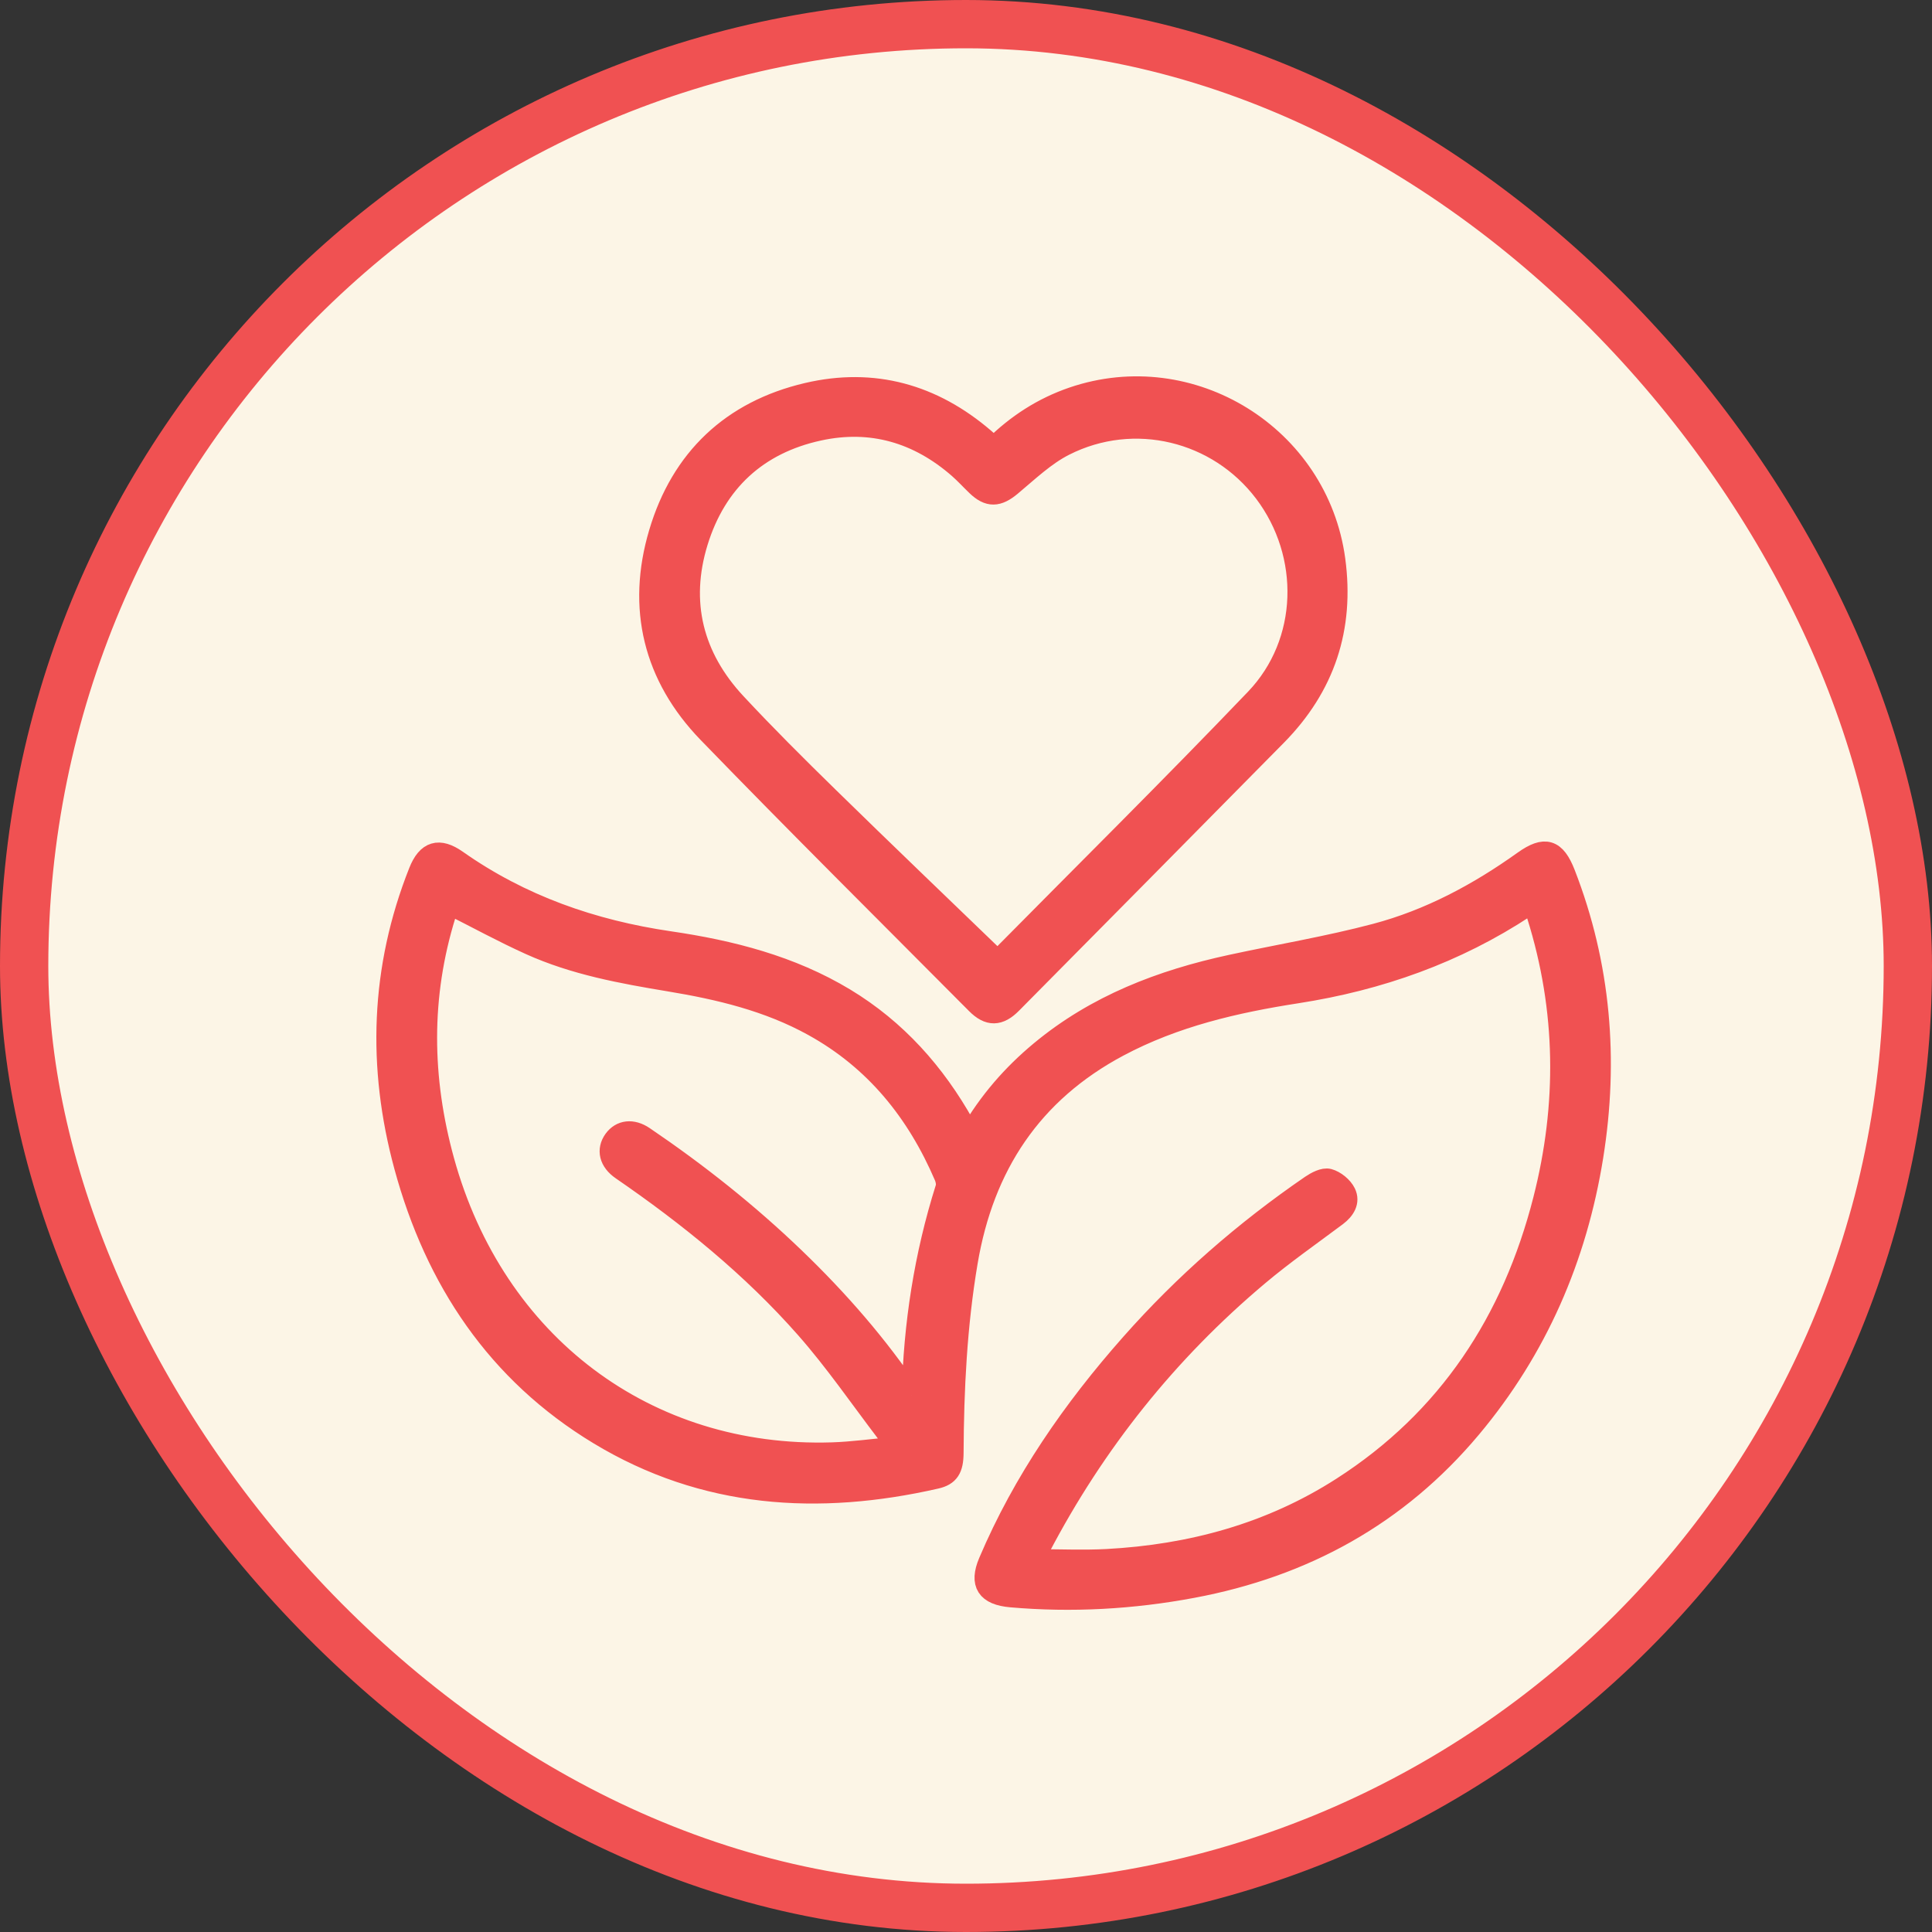
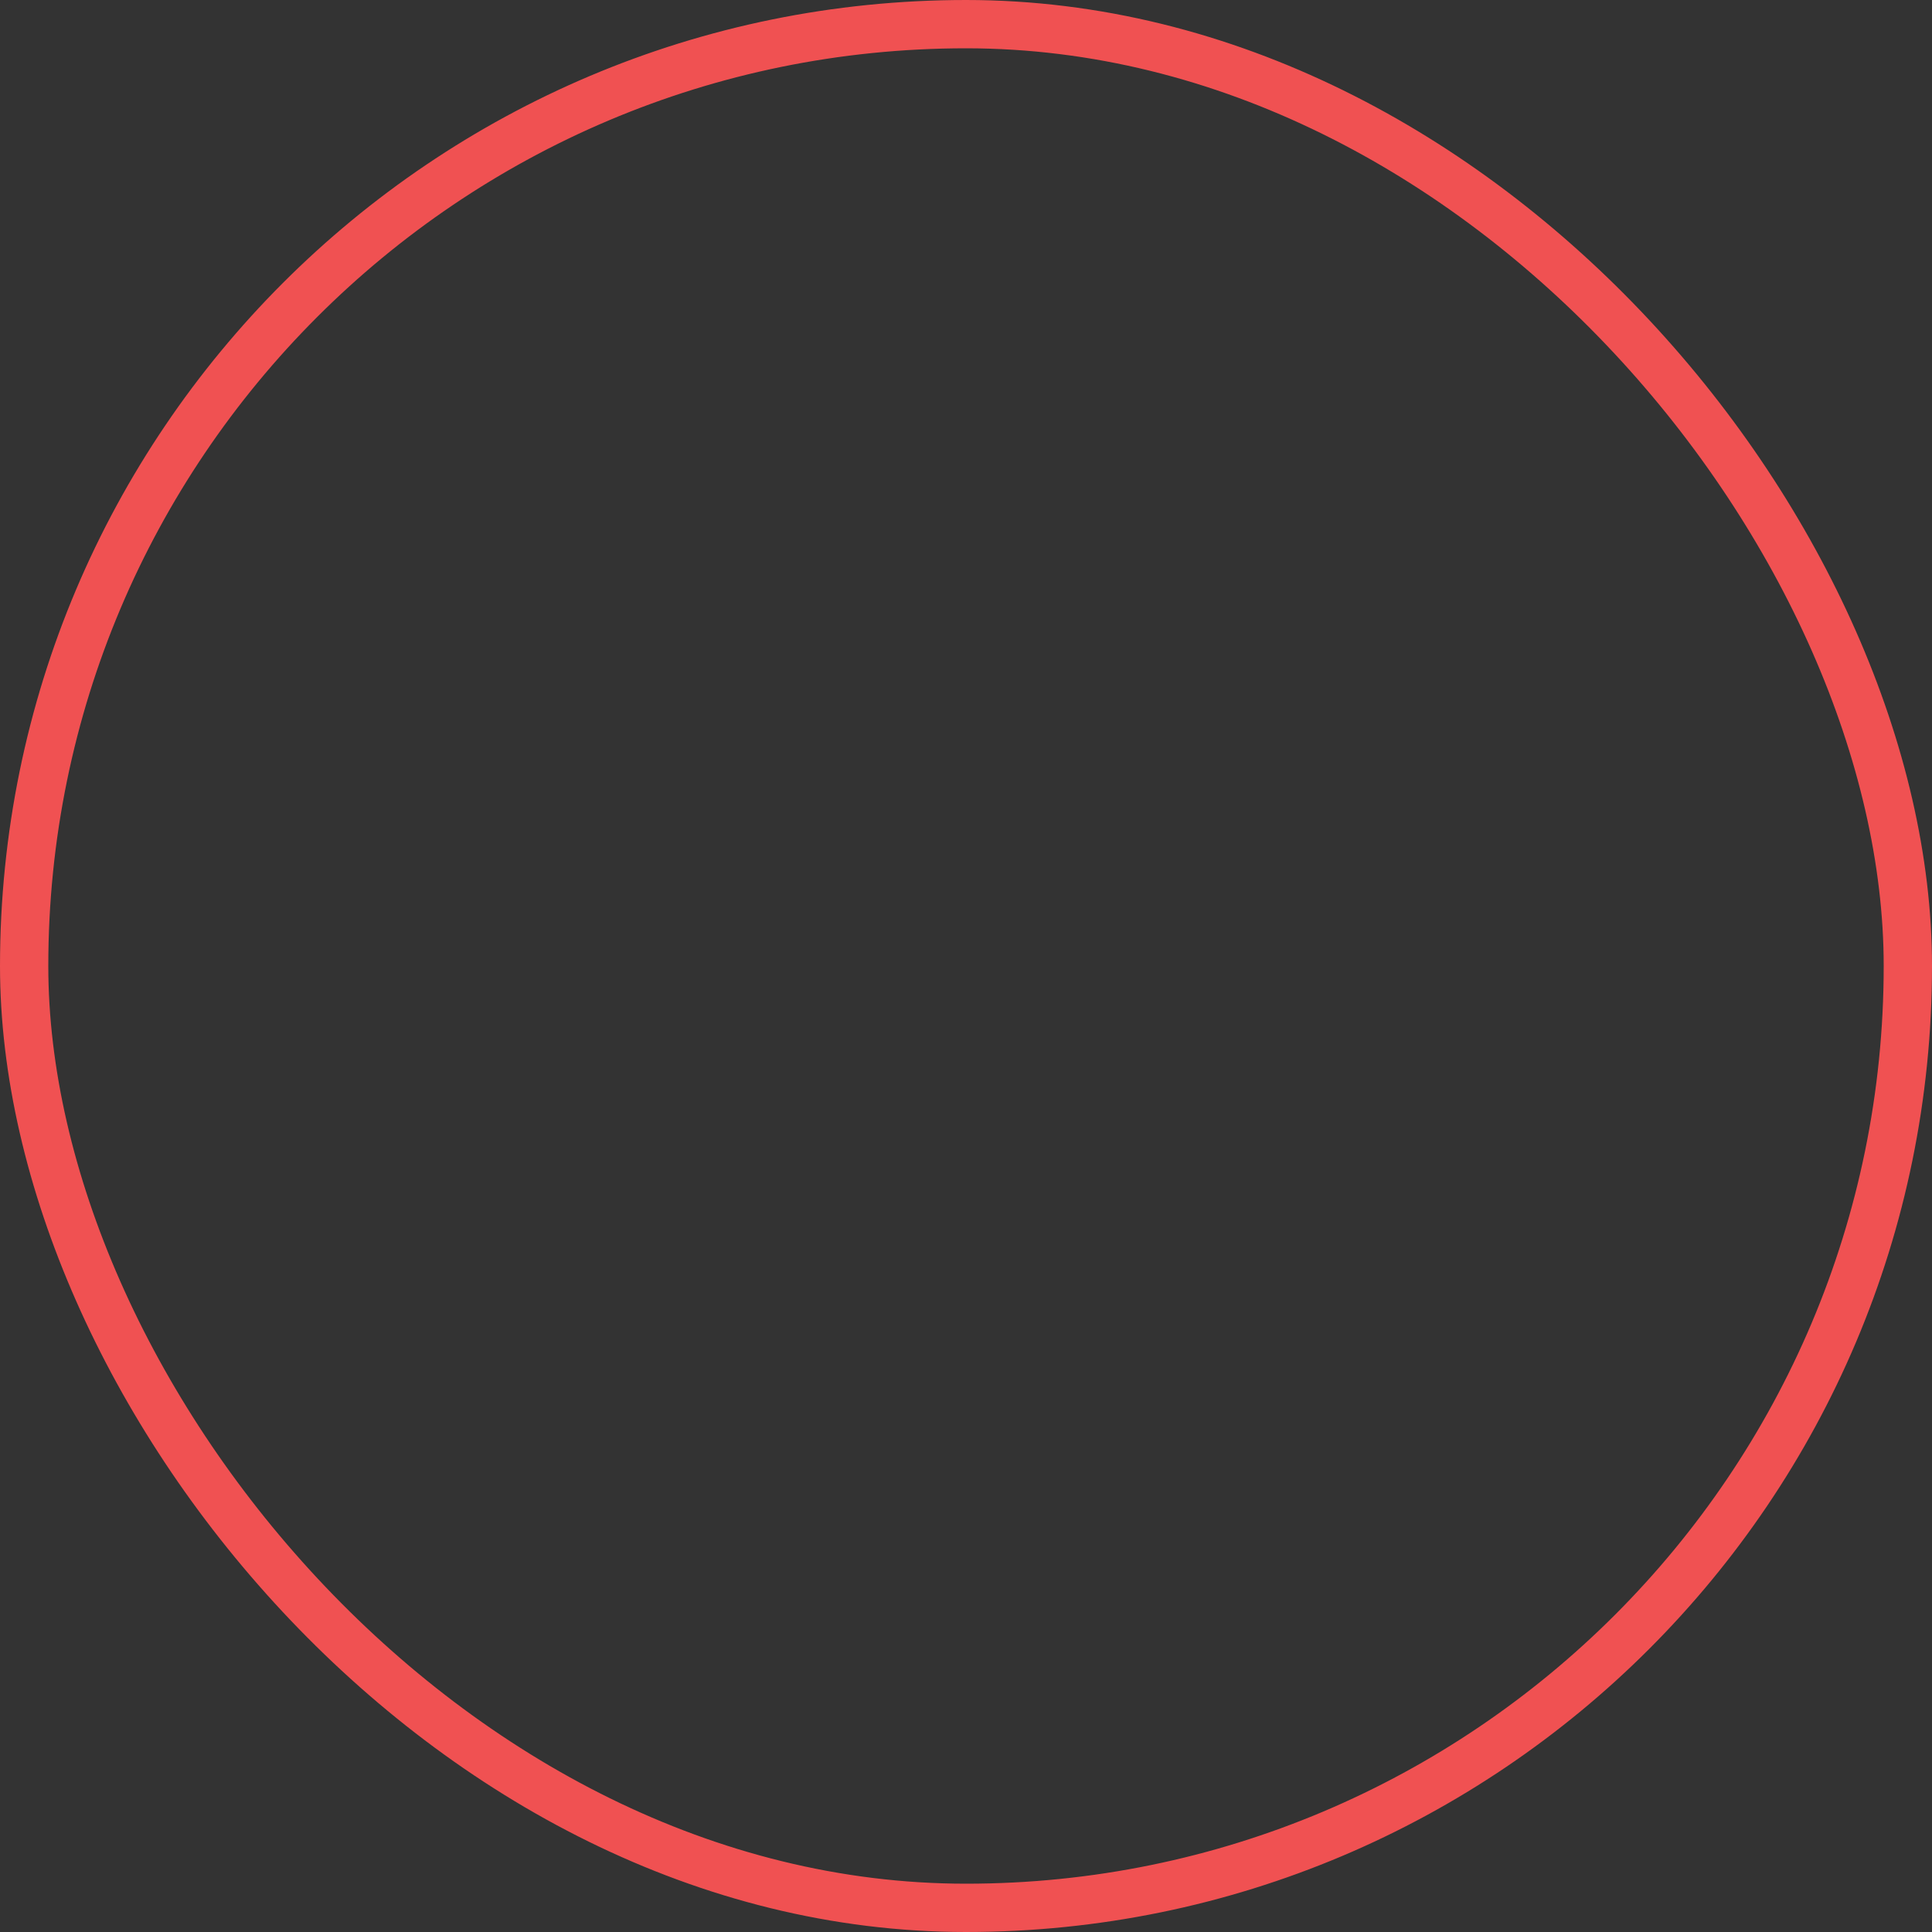
<svg xmlns="http://www.w3.org/2000/svg" fill="none" viewBox="0 0 48 48" height="48" width="48">
  <rect x="0" y="0" width="48" height="48" fill="#333333" stroke="none" />
-   <rect fill="#FCF5E6" rx="23.4" height="46.8" width="46.8" y="0.6" x="0.6" />
  <rect stroke-width="1.2" stroke="#F05152" rx="23.4" height="46.8" width="46.8" y="0.6" x="0.6" />
-   <path stroke-width="0.5" stroke="#F05152" fill="#F05152" d="M24.089 28.179C24.565 27.358 25.148 26.692 25.841 26.116C27.226 24.964 28.851 24.343 30.587 23.968C31.783 23.709 32.994 23.508 34.176 23.195C35.513 22.841 36.724 22.192 37.85 21.387C38.382 21.008 38.649 21.087 38.889 21.703C39.774 23.981 39.968 26.33 39.584 28.73C39.179 31.251 38.196 33.521 36.551 35.484C34.732 37.654 32.399 38.933 29.628 39.452C28.134 39.732 26.633 39.816 25.118 39.684C24.514 39.631 24.325 39.354 24.559 38.803C25.415 36.788 26.648 35.014 28.092 33.381C29.417 31.882 30.916 30.575 32.566 29.443C32.696 29.355 32.887 29.253 33.014 29.287C33.177 29.331 33.361 29.481 33.435 29.633C33.544 29.857 33.416 30.061 33.215 30.213C32.564 30.7 31.894 31.168 31.272 31.691C29.015 33.588 27.209 35.851 25.841 38.465C25.809 38.525 25.778 38.586 25.75 38.648C25.743 38.664 25.75 38.686 25.75 38.739C26.331 38.739 26.915 38.765 27.496 38.735C29.587 38.623 31.559 38.09 33.335 36.95C35.978 35.256 37.572 32.809 38.339 29.805C38.941 27.447 38.916 25.089 38.185 22.753C38.156 22.66 38.124 22.568 38.087 22.456C38.018 22.49 37.957 22.511 37.902 22.547C36.171 23.688 34.268 24.36 32.224 24.678C30.691 24.916 29.185 25.264 27.797 26.003C25.638 27.153 24.446 28.969 24.042 31.354C23.776 32.927 23.698 34.51 23.69 36.101C23.687 36.492 23.584 36.665 23.257 36.739C20.329 37.406 17.495 37.229 14.876 35.645C12.341 34.112 10.808 31.804 10.041 28.981C9.369 26.508 9.448 24.054 10.402 21.653C10.606 21.14 10.906 21.05 11.357 21.367C12.945 22.485 14.719 23.104 16.633 23.385C18.162 23.609 19.651 23.988 20.995 24.799C22.279 25.575 23.238 26.655 23.966 27.955C23.999 28.015 24.033 28.074 24.093 28.18L24.089 28.179ZM22.653 34.666C22.695 32.903 22.961 31.187 23.49 29.513C23.516 29.43 23.496 29.317 23.461 29.233C22.776 27.636 21.741 26.345 20.2 25.494C19.085 24.877 17.866 24.588 16.626 24.383C15.444 24.187 14.267 23.972 13.168 23.476C12.492 23.171 11.84 22.813 11.165 22.474C11.141 22.538 11.107 22.627 11.079 22.718C10.446 24.753 10.475 26.793 11.037 28.834C12.293 33.388 16.067 36.229 20.675 36.085C21.171 36.069 21.665 36 22.214 35.949C22.126 35.79 22.082 35.683 22.014 35.593C21.356 34.729 20.738 33.828 20.021 33.013C18.68 31.489 17.109 30.217 15.438 29.068C15.132 28.857 15.066 28.567 15.248 28.314C15.423 28.074 15.711 28.038 16.002 28.235C17.336 29.14 18.595 30.138 19.757 31.257C20.833 32.293 21.812 33.414 22.653 34.665V34.666Z" />
-   <path stroke-width="0.5" stroke="#F05152" fill="#F05152" d="M24.694 11.095C25.26 10.537 25.904 10.121 26.648 9.866C29.593 8.859 32.756 10.821 33.174 13.905C33.404 15.606 32.919 17.062 31.718 18.28C29.528 20.501 27.334 22.718 25.139 24.935C24.828 25.25 24.563 25.256 24.253 24.944C22.027 22.704 19.784 20.48 17.587 18.211C16.231 16.81 15.814 15.104 16.37 13.236C16.918 11.392 18.173 10.201 20.054 9.76C21.7 9.374 23.179 9.789 24.462 10.891C24.535 10.953 24.607 11.018 24.695 11.095H24.694ZM24.752 23.825C24.733 23.857 24.714 23.889 24.695 23.919C24.72 23.905 24.748 23.895 24.767 23.875C26.911 21.705 29.081 19.559 31.19 17.355C32.523 15.959 32.569 13.777 31.407 12.239C30.253 10.713 28.175 10.201 26.451 11.074C25.964 11.32 25.55 11.72 25.123 12.076C24.797 12.348 24.563 12.366 24.256 12.068C24.107 11.925 23.968 11.772 23.813 11.636C22.81 10.761 21.648 10.416 20.345 10.7C18.819 11.032 17.798 11.98 17.34 13.465C16.879 14.964 17.221 16.322 18.29 17.468C19.031 18.264 19.804 19.033 20.582 19.794C21.963 21.146 23.359 22.482 24.75 23.824L24.752 23.825Z" />
</svg>